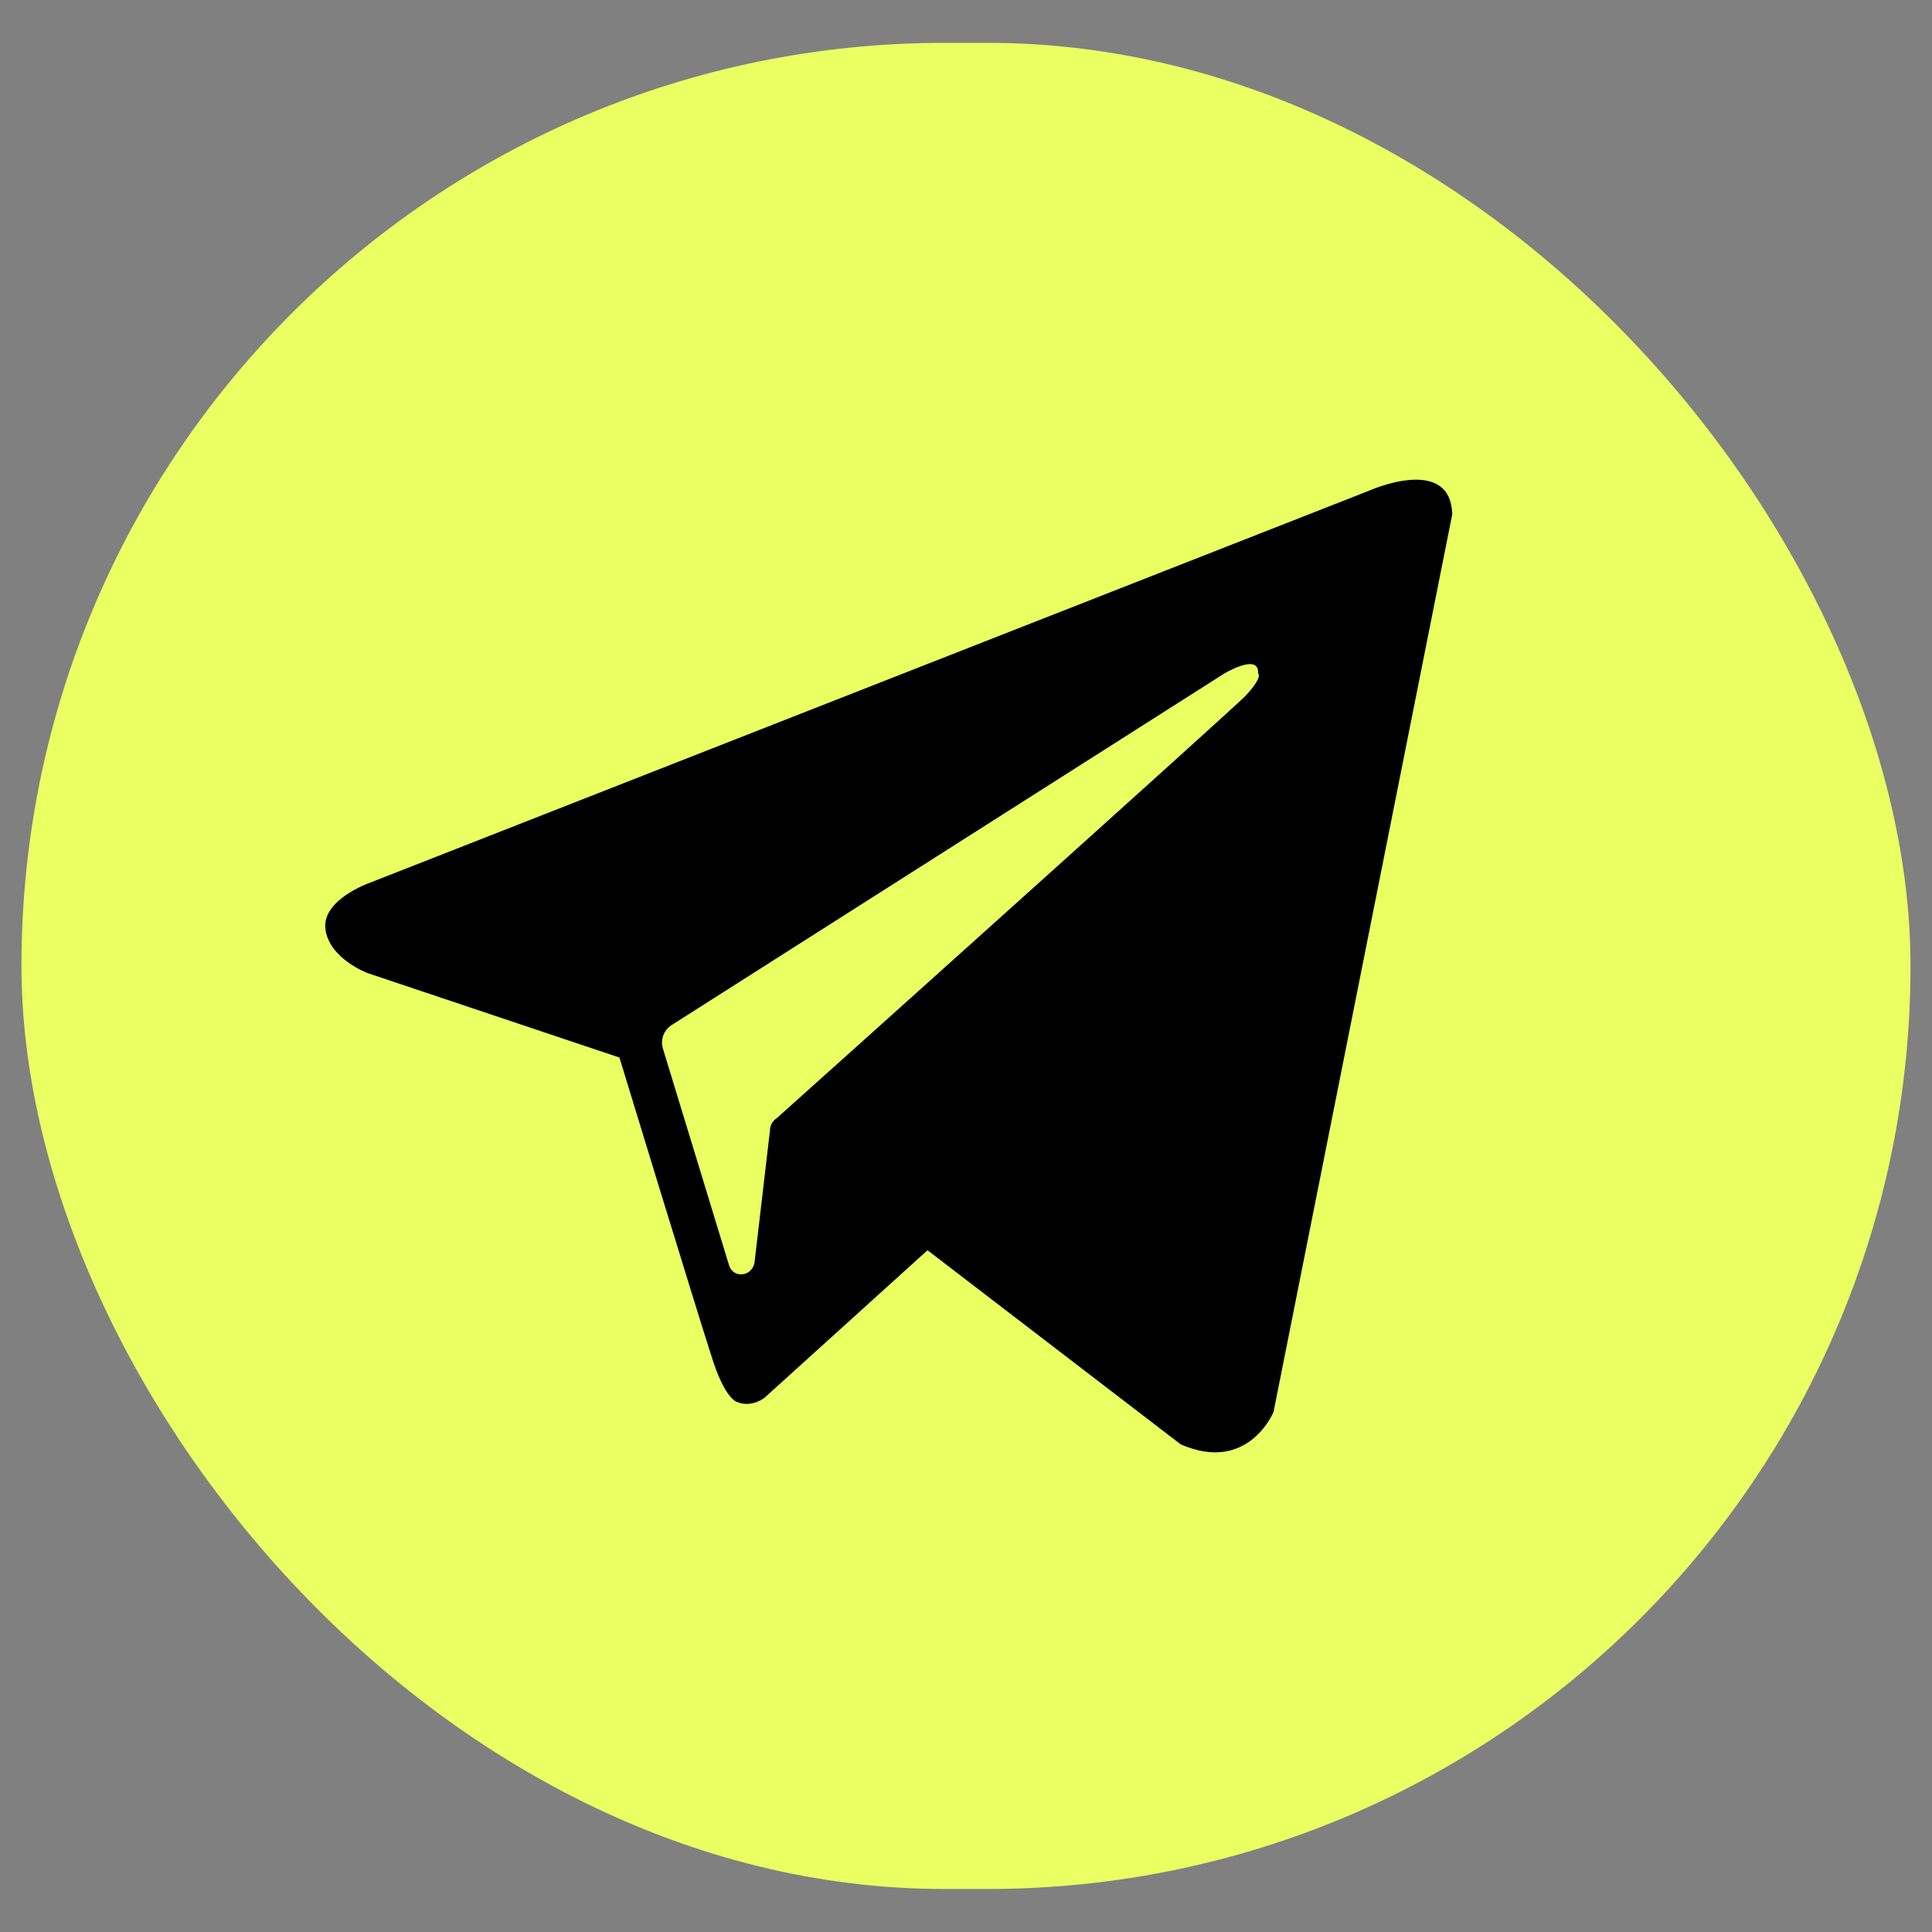
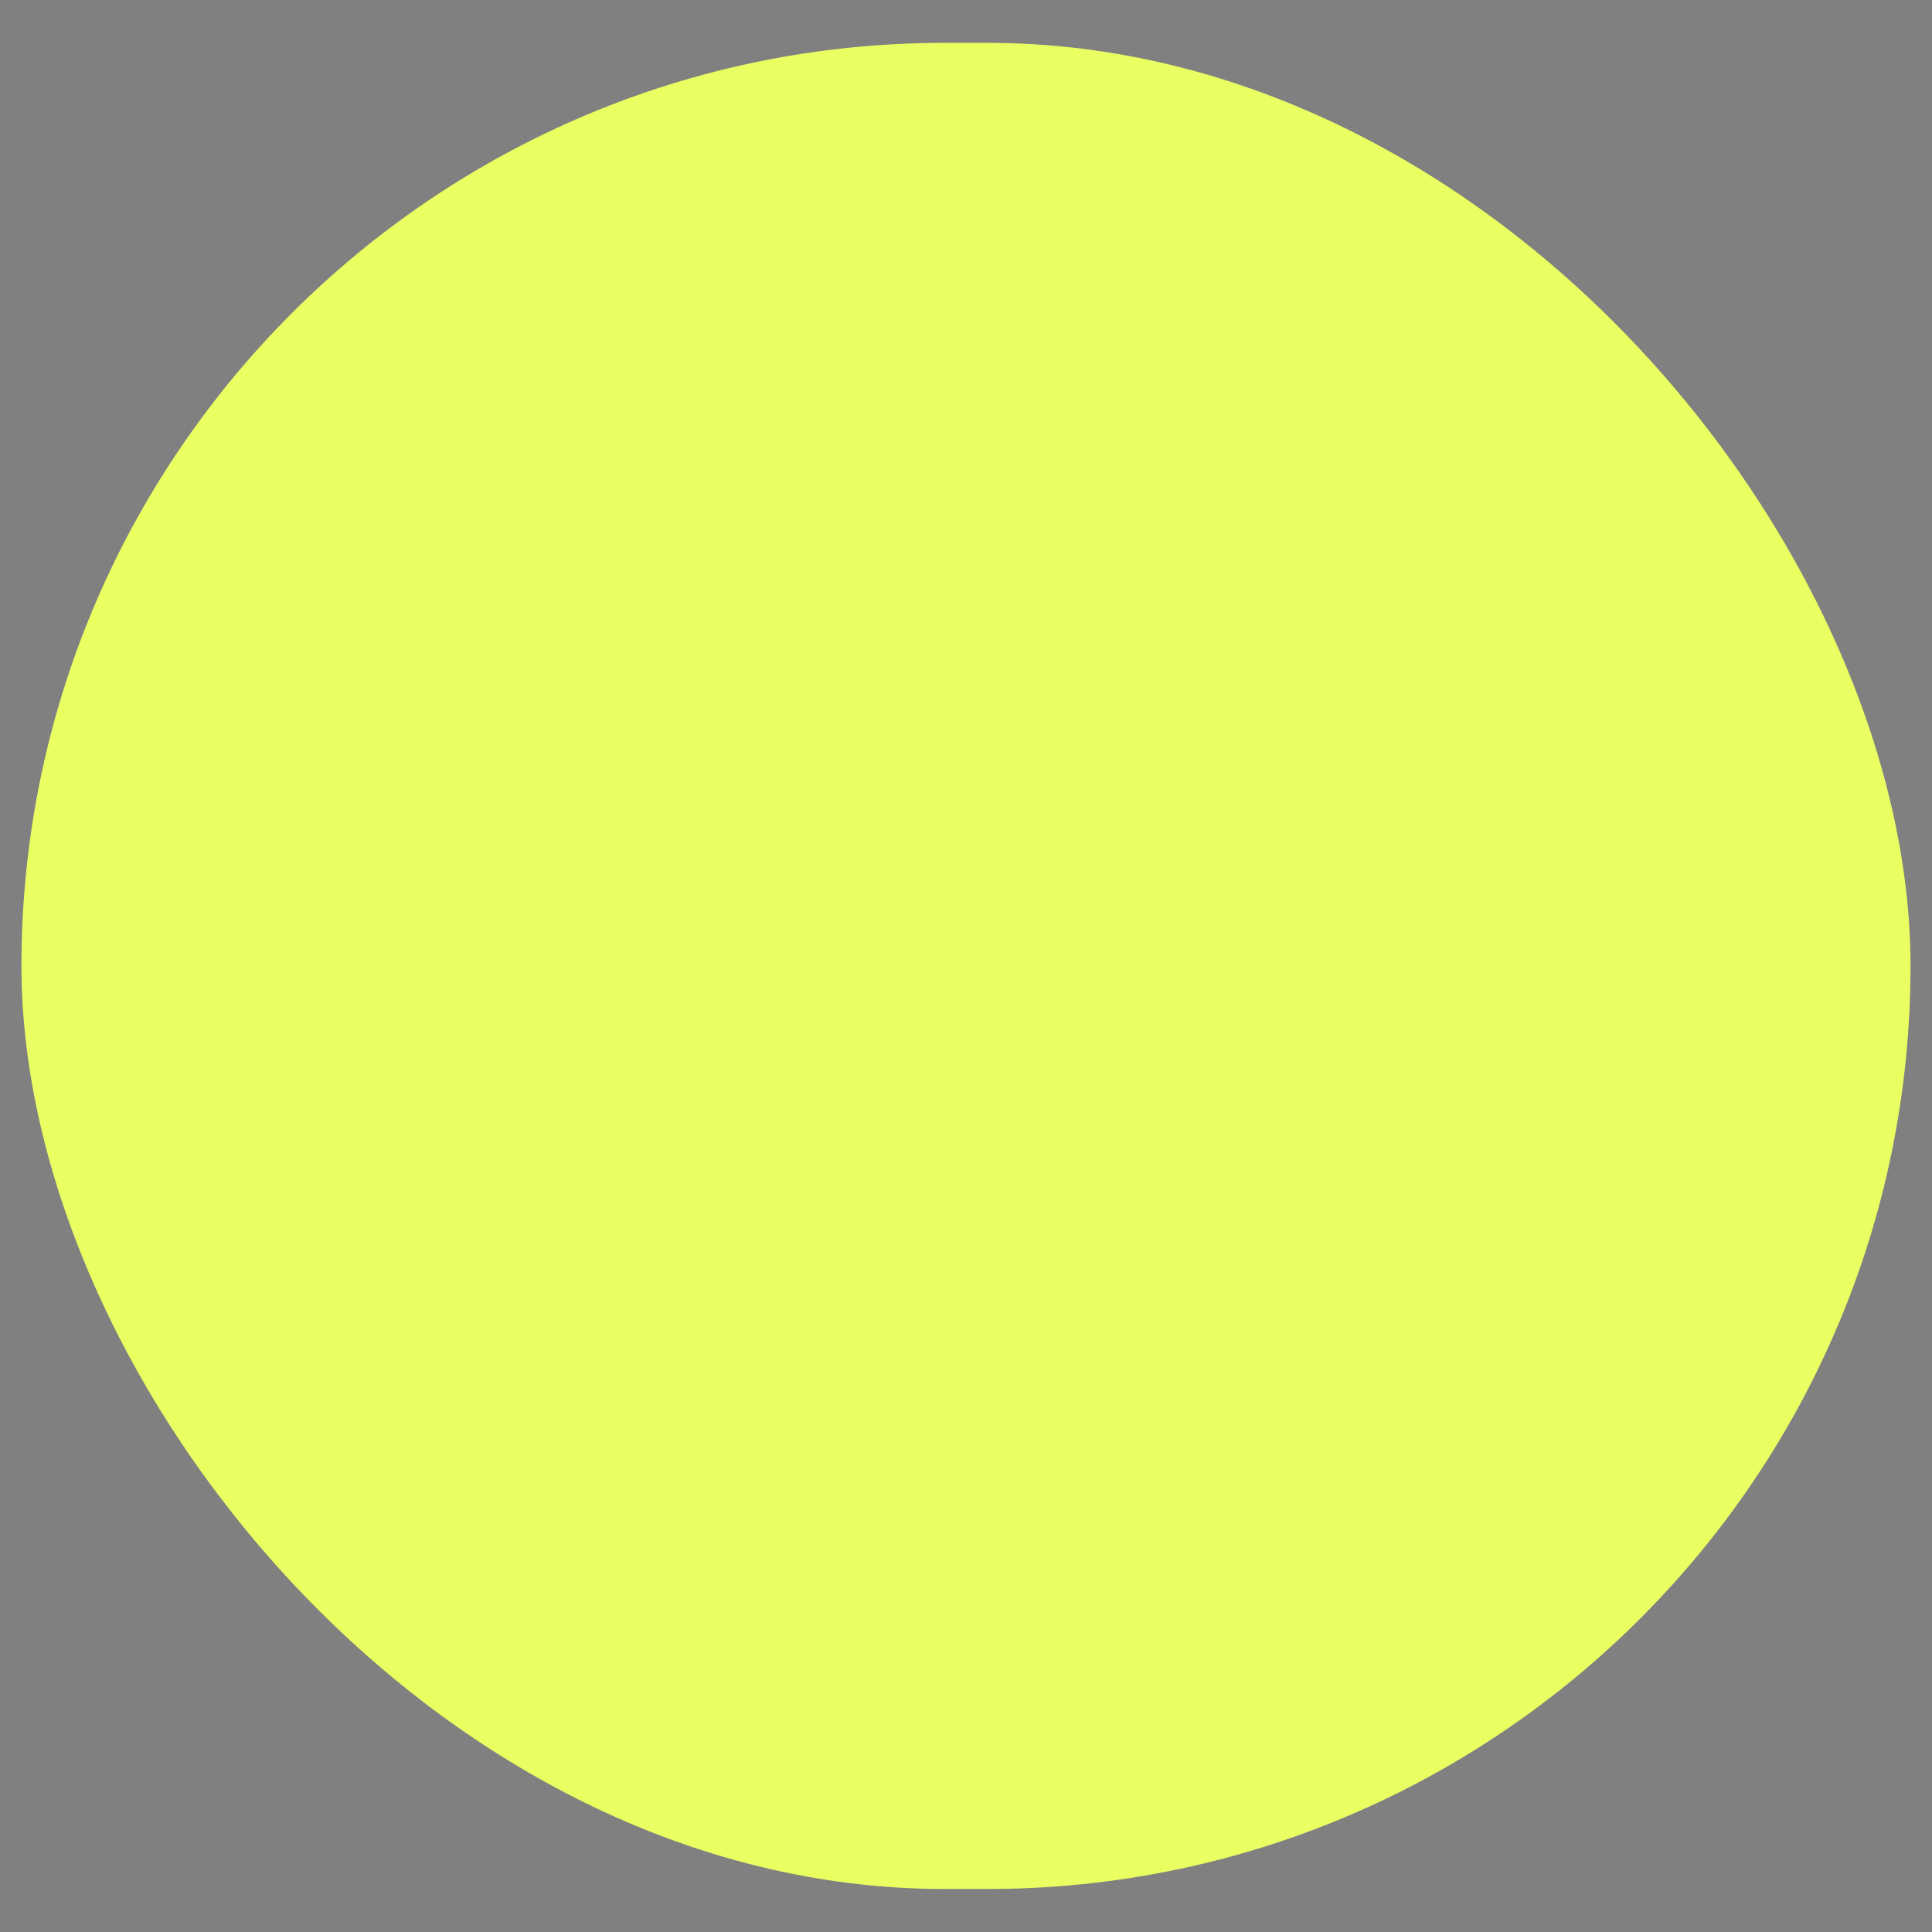
<svg xmlns="http://www.w3.org/2000/svg" width="50" height="50" viewBox="0 0 50 50" fill="none">
  <rect x="0" y="0" width="50" height="50" fill="#808080" stroke="none" />
  <rect x="0.555" y="1.109" width="48.889" height="47.778" rx="23.889" fill="#E9FF62" />
-   <path fill-rule="evenodd" clip-rule="evenodd" d="M30.557 37.38C32.304 38.144 32.959 36.542 32.959 36.542L37.583 13.316C37.546 11.751 35.435 12.698 35.435 12.698L9.551 22.854C9.551 22.854 8.314 23.291 8.423 24.056C8.532 24.82 9.515 25.184 9.515 25.184L16.031 27.369C16.031 27.369 17.997 33.812 18.398 35.05C18.762 36.251 19.089 36.288 19.089 36.288C19.453 36.433 19.781 36.178 19.781 36.178L24.004 32.356L30.557 37.38ZM31.685 17.43C31.685 17.43 32.595 16.884 32.559 17.43C32.559 17.43 32.704 17.503 32.231 18.012C31.794 18.449 21.492 27.696 20.108 28.933C19.999 29.006 19.926 29.116 19.926 29.261L19.526 32.683C19.453 33.047 18.98 33.084 18.871 32.756L17.16 27.15C17.087 26.931 17.16 26.676 17.378 26.531L31.685 17.43Z" fill="black" />
</svg>